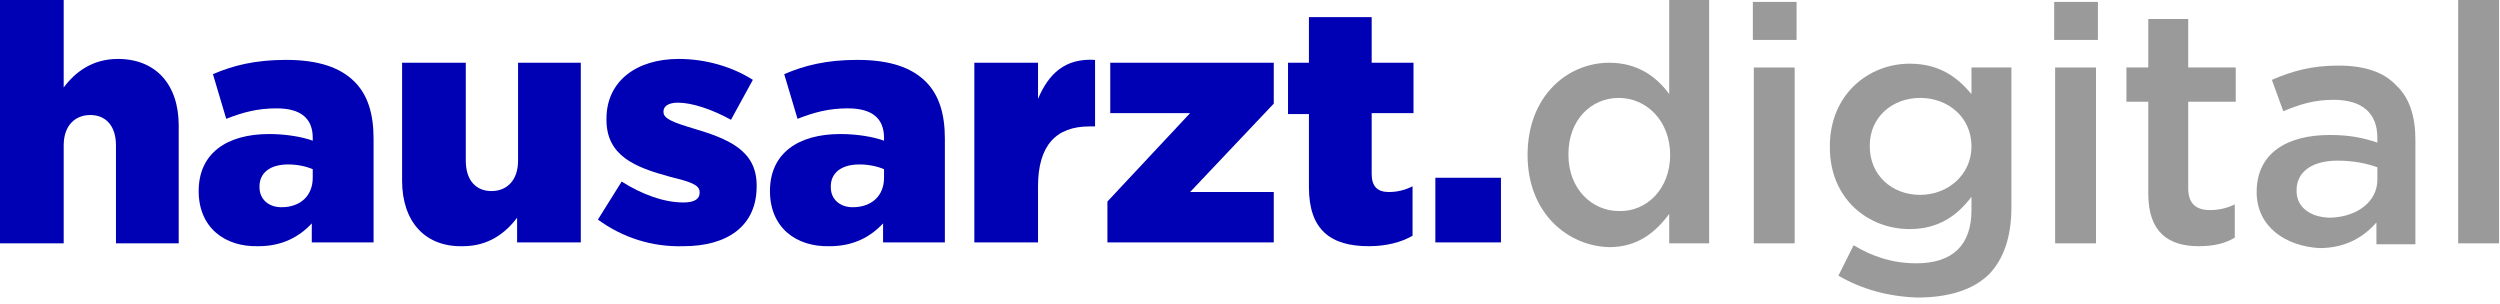
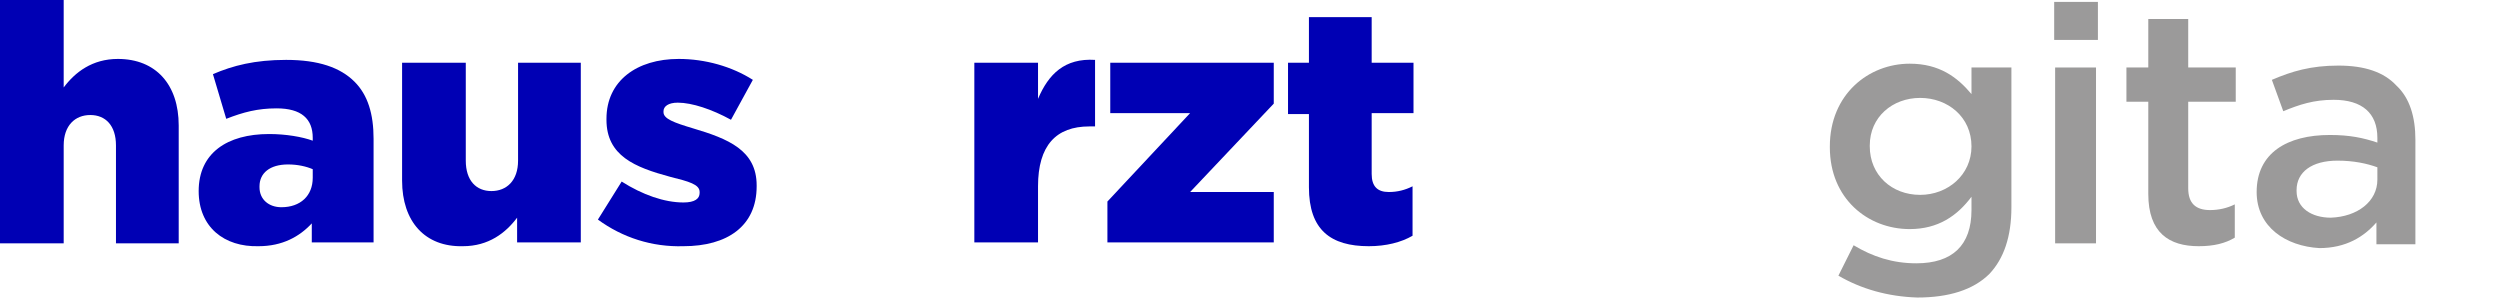
<svg xmlns="http://www.w3.org/2000/svg" width="263" height="32" viewBox="0 0 263 32" fill="none">
  <path d="M0 0H6.7V9.2C7.9 7.6 9.7 6.2 12.4 6.2C16.4 6.2 18.8 8.9 18.8 13.2V25.6H12.2V15.3C12.2 13.2 11.1 12.1 9.5 12.1C7.9 12.1 6.7 13.2 6.7 15.3V25.6H0V0Z" fill="#0000B4" />
  <path d="M20.9 20.1C20.9 16.1 23.9 14.1 28.3 14.1C30.1 14.1 31.8 14.4 32.9 14.8V14.5C32.9 12.5 31.7 11.4 29.1 11.4C27.1 11.4 25.6 11.8 23.8 12.5L22.4 7.8C24.5 6.9 26.8 6.3 30.1 6.3C33.5 6.3 35.8 7.1 37.3 8.6C38.7 10 39.3 12 39.3 14.6V25.5H32.8V23.5C31.5 24.9 29.7 25.9 27.2 25.9C23.6 26 20.9 23.9 20.9 20.1ZM32.9 18.7V17.8C32.2 17.5 31.3 17.3 30.3 17.3C28.4 17.3 27.3 18.2 27.3 19.6V19.7C27.3 21 28.3 21.8 29.6 21.8C31.6 21.8 32.9 20.6 32.9 18.7Z" fill="#0000B4" />
  <path d="M42.3 19V6.6H49V16.9C49 19 50.1 20.1 51.7 20.1C53.3 20.1 54.5 19 54.5 16.9V6.6H61.1V25.5H54.4V22.9C53.2 24.5 51.4 25.9 48.7 25.9C44.7 26 42.3 23.3 42.3 19Z" fill="#0000B4" />
  <path d="M62.9 23.1L65.4 19.1C67.6 20.5 69.9 21.3 71.9 21.3C73.1 21.3 73.6 20.9 73.6 20.3V20.2C73.6 19.4 72.5 19.1 70.5 18.6C66.8 17.6 63.8 16.4 63.8 12.6V12.5C63.8 8.5 67 6.2 71.4 6.2C74.2 6.2 77 7 79.2 8.4L76.9 12.6C74.9 11.5 72.8 10.8 71.3 10.8C70.3 10.8 69.8 11.2 69.8 11.7V11.8C69.8 12.5 70.9 12.9 72.9 13.5C76.6 14.6 79.6 15.8 79.6 19.5V19.6C79.6 23.8 76.5 25.9 71.9 25.9C68.6 26 65.5 25 62.9 23.1Z" fill="#0000B4" />
-   <path d="M81 20.1C81 16.1 84 14.1 88.4 14.1C90.2 14.1 91.9 14.4 93 14.8V14.5C93 12.5 91.8 11.4 89.2 11.4C87.2 11.4 85.7 11.8 83.9 12.5L82.5 7.8C84.6 6.9 86.9 6.3 90.2 6.3C93.6 6.3 95.9 7.1 97.4 8.6C98.8 10 99.4 12 99.4 14.6V25.5H92.9V23.5C91.6 24.9 89.8 25.9 87.3 25.9C83.7 26 81 23.9 81 20.1ZM93 18.7V17.8C92.3 17.5 91.4 17.3 90.4 17.3C88.5 17.3 87.4 18.2 87.4 19.6V19.7C87.4 21 88.4 21.8 89.7 21.8C91.7 21.8 93 20.6 93 18.7Z" fill="#0000B4" />
  <path d="M102.5 6.6H109.2V10.4C110.3 7.8 112 6.1 115.2 6.3V13.3H114.6C111.1 13.3 109.2 15.3 109.2 19.6V25.5H102.5V6.6Z" fill="#0000B4" />
  <path d="M116.5 21.2L125.2 11.9H116.8V6.6H134V10.9L125.2 20.2H134V25.5H116.5V21.2Z" fill="#0000B4" />
  <path d="M137.7 19.7V12H135.5V6.6H137.7V1.8H144.3V6.6H148.7V11.9H144.3V18.3C144.3 19.6 144.9 20.2 146.1 20.2C147 20.2 147.8 20 148.6 19.6V24.8C147.4 25.5 145.8 25.9 144 25.9C140 25.9 137.7 24.2 137.7 19.7Z" fill="#0000B4" />
-   <path d="M151 18.7H157.9V25.5H151V18.7Z" fill="#0000B4" />
-   <path d="M160.7 16.3C160.7 10.1 164.9 6.6 169.3 6.6C172.3 6.6 174.3 8.1 175.6 9.9V0H179.8V25.6H175.6V22.5C174.2 24.4 172.3 26 169.3 26C165 25.9 160.7 22.5 160.7 16.3ZM175.7 16.3C175.7 12.7 173.2 10.3 170.3 10.3C167.4 10.3 165 12.6 165 16.2V16.3C165 19.9 167.5 22.2 170.3 22.2C173.2 22.3 175.7 19.9 175.7 16.3Z" fill="#9B9A9A" />
-   <path d="M184.4 0.2H189V4.2H184.4V0.2ZM184.5 7.1H188.8V25.6H184.5V7.1Z" fill="#9B9A9A" />
  <path d="M193.4 29L195 25.8C197 27 199.1 27.7 201.6 27.7C205.4 27.7 207.4 25.8 207.4 22.1V20.7C205.9 22.7 203.9 24.1 200.9 24.1C196.5 24.1 192.5 20.9 192.5 15.5V15.4C192.5 9.9 196.6 6.7 200.9 6.7C204 6.7 205.9 8.1 207.4 9.9V7.1H211.6V21.8C211.6 24.9 210.8 27.2 209.3 28.8C207.6 30.5 205 31.3 201.7 31.3C198.6 31.2 195.8 30.4 193.4 29ZM207.4 15.4C207.4 12.3 204.9 10.3 202 10.3C199.1 10.3 196.7 12.3 196.7 15.3V15.4C196.7 18.4 199 20.5 202 20.5C204.9 20.5 207.4 18.4 207.4 15.4Z" fill="#9B9A9A" />
  <path d="M216.1 0.2H220.7V4.2H216.1V0.2ZM216.2 7.1H220.5V25.6H216.2V7.1Z" fill="#9B9A9A" />
  <path d="M226 20.4V10.7H223.7V7.1H226V2H230.2V7.1H235.2V10.7H230.2V19.8C230.2 21.4 231 22.1 232.5 22.1C233.4 22.1 234.3 21.9 235.1 21.5V25C234.1 25.6 232.9 25.9 231.3 25.9C228.2 25.9 226 24.5 226 20.4Z" fill="#9B9A9A" />
  <path d="M237.4 20.2C237.4 16.1 240.6 14.2 245.1 14.2C247.2 14.2 248.6 14.5 250.1 15V14.5C250.1 11.9 248.5 10.5 245.5 10.5C243.4 10.5 241.9 11 240.2 11.7L239 8.4C241.1 7.5 243.1 6.9 246 6.9C248.8 6.9 250.8 7.6 252.1 9C253.5 10.3 254.1 12.3 254.1 14.7V25.7H250V23.4C248.7 24.9 246.8 26.1 244 26.1C240.5 25.9 237.4 23.9 237.4 20.2ZM250.1 18.9V17.6C249 17.2 247.6 16.9 245.9 16.9C243.2 16.9 241.6 18.1 241.6 20V20.1C241.6 21.9 243.2 22.9 245.2 22.9C248 22.8 250.1 21.2 250.1 18.9Z" fill="#9B9A9A" />
-   <path d="M258.6 0H262.9V25.6H258.6V0Z" fill="#9B9A9A" />
</svg>